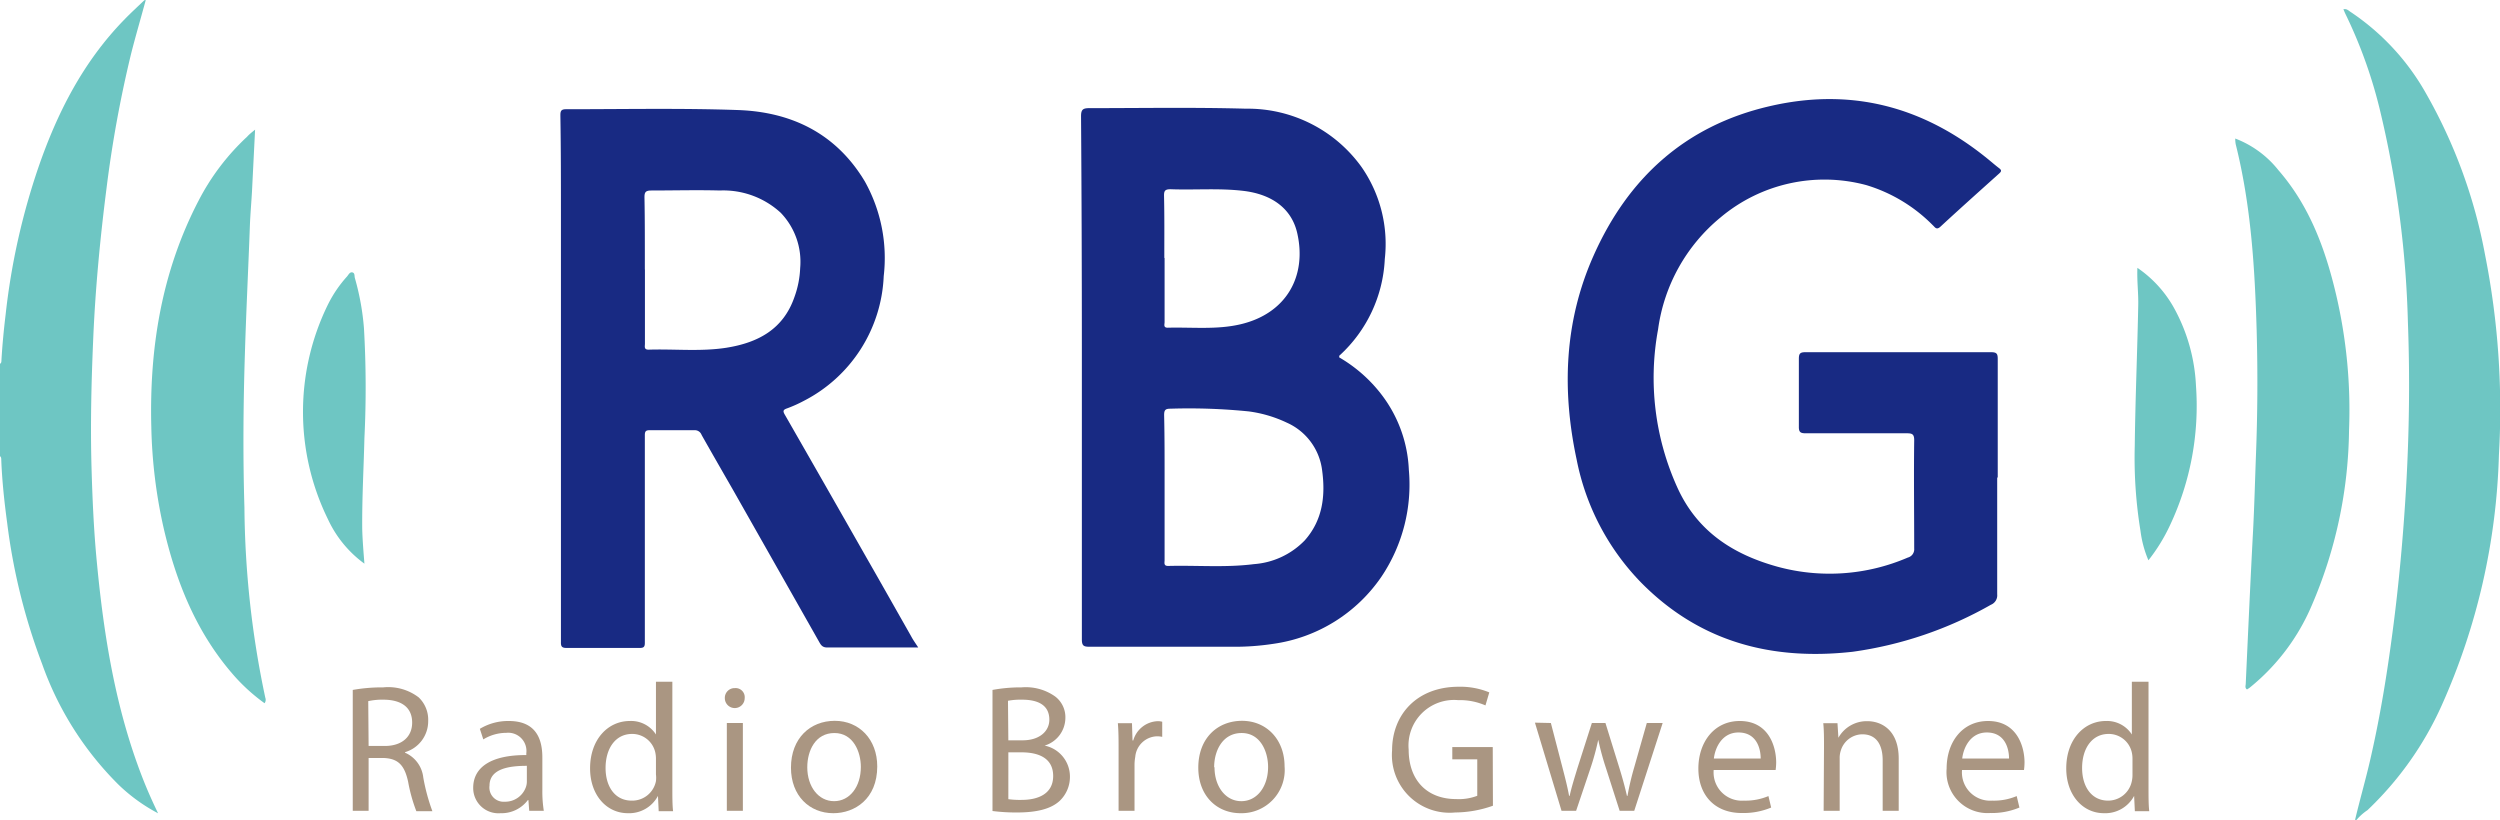
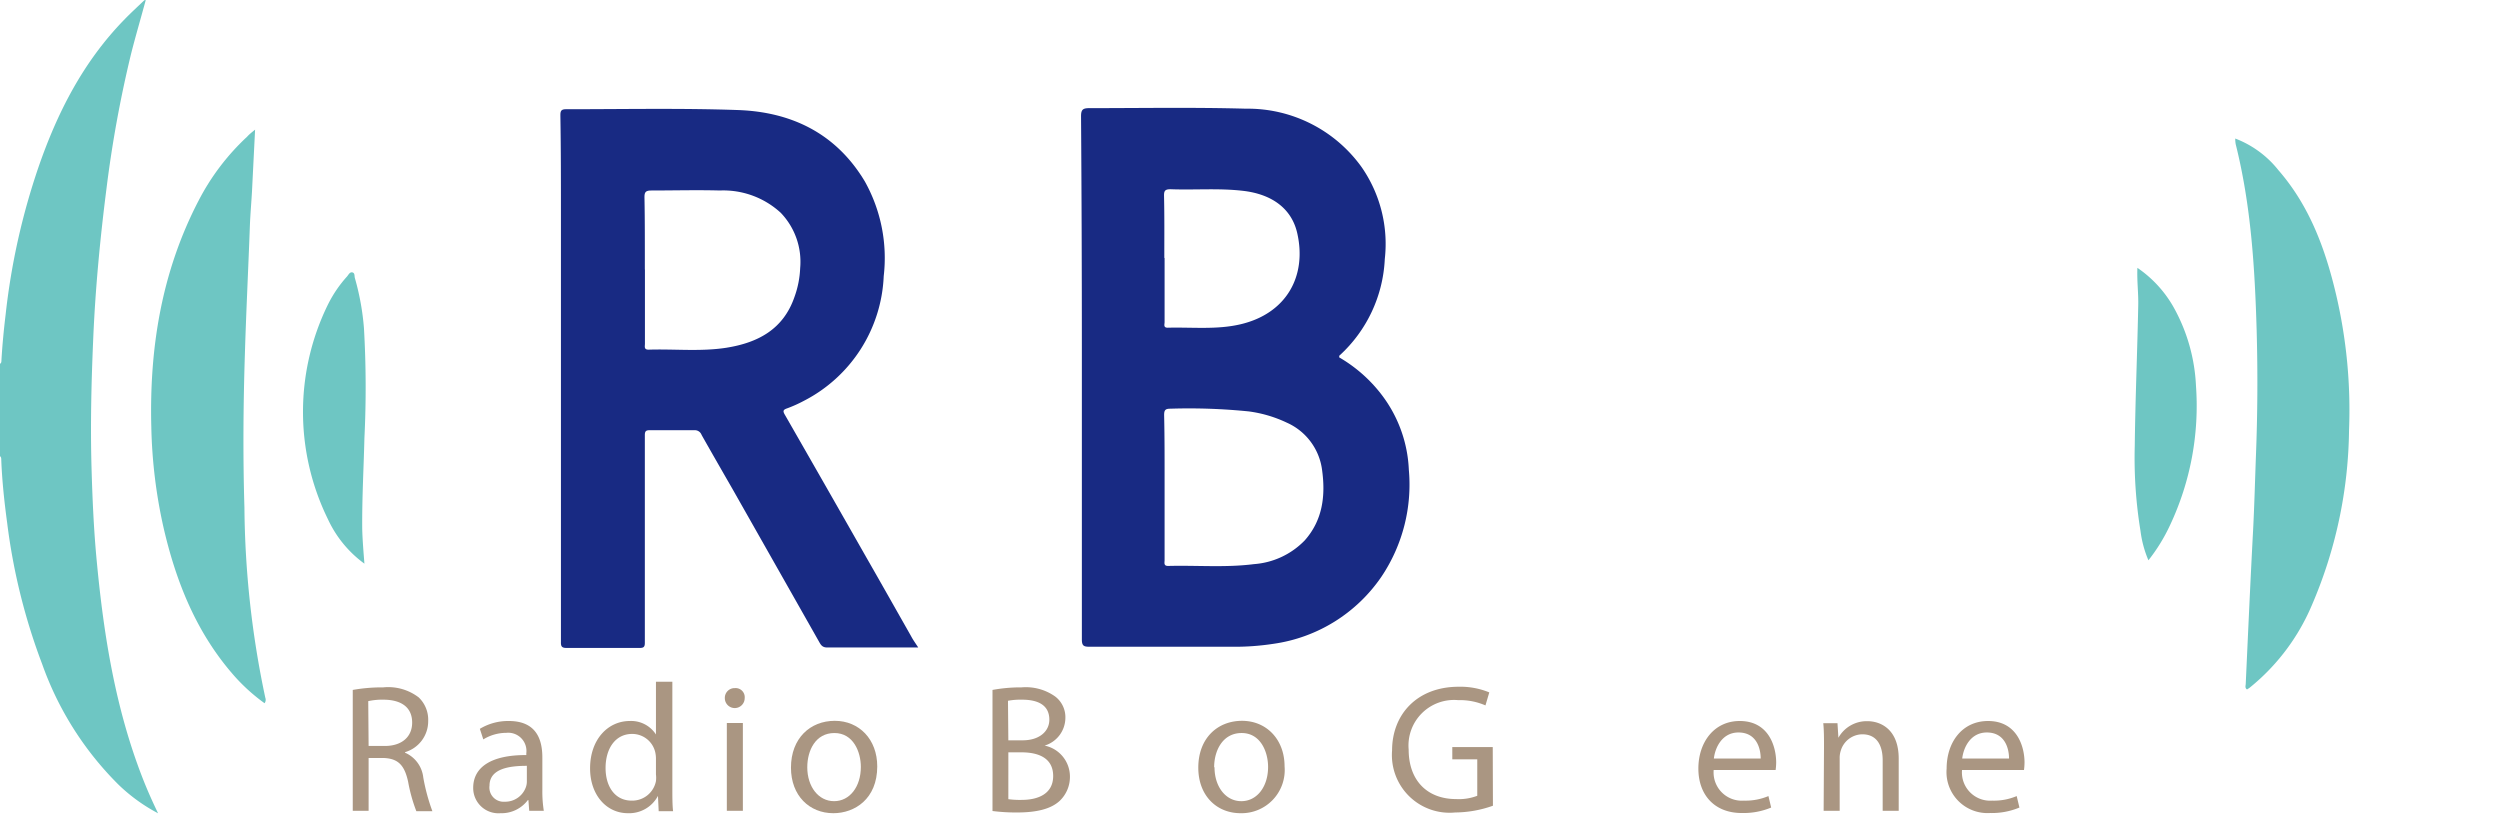
<svg xmlns="http://www.w3.org/2000/svg" id="Calque_1" data-name="Calque 1" viewBox="0 0 274.41 90">
  <defs>
    <style>.cls-1{fill:#6ec6c3;}.cls-2{fill:#182a83;}.cls-3{fill:#aa9682;}</style>
  </defs>
  <path class="cls-1" d="M16,0c-.54,2-1.13,4-1.62,5.94a131.42,131.42,0,0,0-2.69,14.75C11,26.1,10.48,31.52,10.24,37c-.21,4.82-.33,9.64-.19,14.47.1,3.42.25,6.83.58,10.24.77,8.12,2.06,16.14,5.06,23.79.48,1.22,1,2.4,1.66,3.77A18.92,18.92,0,0,1,13,86.12,35.25,35.25,0,0,1,4.62,72.87,66.82,66.82,0,0,1,.79,57.42c-.31-2.3-.56-4.6-.65-6.92,0-.16,0-.32-.14-.43V39.93c.17-.09.15-.26.16-.42.1-1.68.26-3.35.46-5a75.15,75.15,0,0,1,3.6-16.15c2.07-6,4.9-11.54,9.36-16.14.73-.76,1.5-1.46,2.26-2.19Z" />
-   <path class="cls-1" d="M258.5,90c.57-2.41,1.27-4.78,1.8-7.2,1-4.43,1.72-8.89,2.31-13.38.7-5.27,1.18-10.57,1.49-15.88.35-6.07.43-12.14.2-18.2a111.23,111.23,0,0,0-2.95-22.76A52,52,0,0,0,257.43,1.5c-.07-.14-.12-.29-.21-.48.37-.09.57.15.79.29a26.16,26.16,0,0,1,8.31,9,56.48,56.48,0,0,1,6.45,17.66,87.07,87.07,0,0,1,1.52,22A72,72,0,0,1,268,77.45a36.4,36.4,0,0,1-8.14,11.48A5.56,5.56,0,0,0,258.66,90Z" />
  <path class="cls-2" d="M147,39.23a15.9,15.9,0,0,1,4.64,4.08,14.58,14.58,0,0,1,3,8.26,18.13,18.13,0,0,1-3,11.72,17.27,17.27,0,0,1-11.88,7.38,27.94,27.94,0,0,1-4.57.32c-5.2,0-10.4,0-15.6,0-.63,0-.84-.1-.84-.8q0-16,0-32,0-12.71-.09-25.42c0-.73.19-.9.91-.9,5.72,0,11.45-.1,17.18.06a15.38,15.38,0,0,1,12.71,6.42A14.77,14.77,0,0,1,152,28.43,15.28,15.28,0,0,1,147,39.05S147,39.14,147,39.23ZM127.83,53.48h0q0,4,0,8c0,.29-.13.65.41.64,3.14-.08,6.29.2,9.41-.2a8.62,8.62,0,0,0,5.55-2.59c2-2.24,2.31-4.95,1.91-7.79a6.6,6.6,0,0,0-3.87-5.15,14,14,0,0,0-4.15-1.23,65.16,65.16,0,0,0-8.61-.3c-.56,0-.7.14-.7.7C127.84,48.2,127.83,50.84,127.83,53.48Zm0-25.17q0,3.53,0,7.05c0,.24-.16.62.35.61,2.68-.07,5.39.24,8-.38,5-1.18,7.29-5.25,6.21-10-.61-2.68-2.76-4.29-6-4.65-2.63-.3-5.28-.07-7.91-.17-.64,0-.72.21-.71.76C127.82,23.77,127.8,26,127.8,28.31Z" />
-   <path class="cls-2" d="M219.22,52.41c0,4.27,0,8.55,0,12.83a1.11,1.11,0,0,1-.69,1.14,42.35,42.35,0,0,1-15.17,5.16c-8.91,1-16.82-1.09-23.24-7.61a26.7,26.7,0,0,1-7.06-13.48c-1.63-7.61-1.36-15.14,1.83-22.33,3.78-8.54,10.06-14.31,19.34-16.46,8.9-2.07,16.8,0,23.85,5.7.45.36.89.75,1.35,1.1.29.22.27.35,0,.59-2.16,1.94-4.32,3.87-6.45,5.84-.43.39-.59.05-.81-.15a17.26,17.26,0,0,0-7.31-4.42,17.73,17.73,0,0,0-16,3.54A19.23,19.23,0,0,0,182,36.14a29.16,29.16,0,0,0,2.09,17.32c2.18,4.86,6.13,7.39,11,8.74a21.71,21.71,0,0,0,14.32-1,.94.94,0,0,0,.7-1c0-4-.05-7.93,0-11.89,0-.67-.24-.75-.81-.75-3.7,0-7.39,0-11.09,0-.57,0-.77-.11-.76-.73,0-2.48,0-5,0-7.44,0-.54.11-.73.69-.73q10.22,0,20.43,0c.63,0,.71.21.71.76,0,4.33,0,8.66,0,13Z" />
  <path class="cls-2" d="M100.79,71.07c-3.45,0-6.72,0-10,0-.51,0-.68-.26-.88-.62q-4.73-8.35-9.47-16.71c-1.15-2-2.3-4-3.43-6a.79.79,0,0,0-.78-.52c-1.63,0-3.27,0-4.91,0-.4,0-.54.1-.54.53q0,9.7,0,19.41c0,1.13,0,2.27,0,3.41,0,.4-.11.55-.53.55-2.69,0-5.39,0-8.08,0-.52,0-.61-.19-.6-.65,0-.79,0-1.58,0-2.37l0-44.45c0-3.64,0-7.28-.06-10.93,0-.42,0-.73.59-.73,6.31,0,12.62-.13,18.92.09,5.89.21,10.77,2.59,13.91,7.84A17.22,17.22,0,0,1,97,30.31,16.14,16.14,0,0,1,88.23,44a14.37,14.37,0,0,1-1.88.84c-.41.15-.42.3-.21.67q4.48,7.81,8.94,15.65c1.65,2.88,3.28,5.77,4.92,8.66C100.21,70.22,100.45,70.55,100.79,71.07Zm-30-41.49v8.15c0,.29-.13.66.41.65,2.85-.09,5.71.23,8.53-.21,3.44-.55,6.25-2,7.48-5.59a10.43,10.43,0,0,0,.62-3.16,7.75,7.75,0,0,0-2.14-6.07A9.31,9.31,0,0,0,79,20.91c-2.5-.07-5,0-7.51,0-.66,0-.76.22-.75.8C70.79,24.31,70.78,27,70.78,29.58Z" />
  <path class="cls-1" d="M28,14.23c-.12,2.37-.23,4.58-.34,6.78-.07,1.23-.18,2.47-.23,3.71-.17,4.71-.41,9.43-.55,14.14-.18,5.63-.22,11.25-.05,16.87a103.77,103.77,0,0,0,2.29,20.85.64.64,0,0,1-.08.61,20.34,20.34,0,0,1-3.21-2.87c-4.25-4.76-6.53-10.47-7.92-16.59a55.26,55.26,0,0,1-1.3-10.81C16.38,38.2,17.74,29.81,21.81,22a25.59,25.59,0,0,1,5.32-7C27.36,14.74,27.61,14.55,28,14.23Z" />
  <path class="cls-1" d="M245.36,15.21a11.07,11.07,0,0,1,4.72,3.46c3.44,3.95,5.18,8.71,6.35,13.71a55.61,55.61,0,0,1,1.41,14.83,49.85,49.85,0,0,1-4.1,19.26,23.31,23.31,0,0,1-6.79,9c-.1.08-.21.14-.31.21-.25-.18-.15-.41-.14-.6.26-5.63.51-11.27.81-16.9.14-2.71.21-5.42.31-8.13q.27-6.89.08-13.77c-.2-6.88-.62-13.74-2.3-20.45a3.28,3.28,0,0,1-.05-.63Z" />
  <path class="cls-1" d="M40,61.87A12.54,12.54,0,0,1,36,57a26.72,26.72,0,0,1,0-23.58,13.55,13.55,0,0,1,2.09-3.07c.16-.18.3-.52.59-.45s.21.4.27.61a28,28,0,0,1,1,5.52A113.59,113.59,0,0,1,40,48.09c-.08,3.32-.27,6.64-.24,10C39.79,59.26,39.89,60.46,40,61.87Z" />
  <path class="cls-1" d="M234.61,29.4a12.92,12.92,0,0,1,4,4.37,19.5,19.5,0,0,1,2.43,8.59,30.75,30.75,0,0,1-2.85,15.29,19.32,19.32,0,0,1-2.37,3.85,12,12,0,0,1-.87-3.22,49.88,49.88,0,0,1-.63-9.37c.06-5.11.28-10.22.38-15.33C234.74,32.24,234.55,30.91,234.61,29.4Z" />
  <path class="cls-3" d="M38.72,75.73a18.12,18.12,0,0,1,3.34-.28,5.51,5.51,0,0,1,3.9,1.1A3.39,3.39,0,0,1,47,79.12a3.54,3.54,0,0,1-2.54,3.44v.06a3.36,3.36,0,0,1,2,2.72,21.45,21.45,0,0,0,1,3.7H45.7a17.46,17.46,0,0,1-.9-3.22c-.4-1.86-1.12-2.56-2.7-2.62H40.46V89H38.72Zm1.74,6.15h1.78c1.86,0,3-1,3-2.56,0-1.74-1.26-2.5-3.1-2.52a7.16,7.16,0,0,0-1.72.16Z" />
  <path class="cls-3" d="M58.09,89,58,87.82h-.06a3.61,3.61,0,0,1-3,1.44,2.77,2.77,0,0,1-3-2.78c0-2.34,2.09-3.62,5.83-3.6v-.2a2,2,0,0,0-2.2-2.24,4.82,4.82,0,0,0-2.52.72L52.67,80a6,6,0,0,1,3.18-.86c3,0,3.68,2,3.68,4v3.62A13.63,13.63,0,0,0,59.69,89Zm-.26-4.94c-1.92,0-4.1.3-4.1,2.18A1.56,1.56,0,0,0,55.39,88a2.41,2.41,0,0,0,2.34-1.62,1.84,1.84,0,0,0,.1-.56Z" />
  <path class="cls-3" d="M73.8,74.83V86.54c0,.86,0,1.84.08,2.5H72.3l-.08-1.68h0a3.58,3.58,0,0,1-3.3,1.9c-2.35,0-4.15-2-4.15-4.92,0-3.22,2-5.2,4.35-5.2A3.24,3.24,0,0,1,72,80.62h0V74.83ZM72,83.3a3.11,3.11,0,0,0-.08-.74,2.59,2.59,0,0,0-2.54-2c-1.83,0-2.91,1.6-2.91,3.74,0,2,1,3.58,2.87,3.58A2.65,2.65,0,0,0,72,85.74,3.06,3.06,0,0,0,72,85Z" />
  <path class="cls-3" d="M81.74,76.63a1.09,1.09,0,1,1-2.18,0,1.07,1.07,0,0,1,1.1-1.1A1,1,0,0,1,81.74,76.63ZM79.78,89V79.36h1.76V89Z" />
  <path class="cls-3" d="M96.29,84.12c0,3.58-2.48,5.14-4.82,5.14-2.62,0-4.65-1.92-4.65-5,0-3.24,2.13-5.14,4.81-5.14S96.29,81.16,96.29,84.12Zm-7.68.1c0,2.12,1.22,3.72,2.94,3.72s2.94-1.58,2.94-3.76c0-1.64-.82-3.72-2.9-3.72S88.61,82.38,88.61,84.22Z" />
  <path class="cls-3" d="M108.94,75.73a16.86,16.86,0,0,1,3.18-.28,5.57,5.57,0,0,1,3.7,1,2.86,2.86,0,0,1,1.12,2.39,3.2,3.2,0,0,1-2.28,3v0a3.47,3.47,0,0,1,2.78,3.38,3.63,3.63,0,0,1-1.14,2.7c-.94.86-2.46,1.26-4.66,1.26a20.34,20.34,0,0,1-2.7-.16Zm1.74,5.53h1.58c1.84,0,2.92-1,2.92-2.26,0-1.58-1.2-2.2-3-2.2a7.46,7.46,0,0,0-1.54.12Zm0,6.46a9.3,9.3,0,0,0,1.46.08c1.8,0,3.46-.66,3.46-2.62s-1.58-2.6-3.48-2.6h-1.44Z" />
-   <path class="cls-3" d="M122.78,82.38c0-1.14,0-2.12-.08-3h1.55l.06,1.9h.08a2.9,2.9,0,0,1,2.68-2.12,1.9,1.9,0,0,1,.5.06v1.66a2.64,2.64,0,0,0-.6-.06,2.47,2.47,0,0,0-2.36,2.26,5,5,0,0,0-.08.82V89h-1.75Z" />
  <path class="cls-3" d="M141,84.12a4.74,4.74,0,0,1-4.83,5.14c-2.62,0-4.64-1.92-4.64-5,0-3.24,2.12-5.14,4.8-5.14S141,81.16,141,84.12Zm-7.69.1c0,2.12,1.22,3.72,2.94,3.72s2.94-1.58,2.94-3.76c0-1.64-.82-3.72-2.9-3.72S133.27,82.38,133.27,84.22Z" />
  <path class="cls-3" d="M163.87,88.44a12.56,12.56,0,0,1-4.14.74,6.33,6.33,0,0,1-6.93-6.8c0-4,2.78-7,7.31-7a8.33,8.33,0,0,1,3.36.62l-.42,1.43a7,7,0,0,0-3-.58,5,5,0,0,0-5.43,5.42c0,3.42,2.06,5.44,5.21,5.44a5.67,5.67,0,0,0,2.32-.36v-4h-2.74V82h4.44Z" />
-   <path class="cls-3" d="M170.23,79.36l1.28,4.92c.28,1.08.54,2.08.72,3.08h.06c.22-1,.54-2,.86-3.06l1.58-4.94h1.49l1.5,4.84c.36,1.16.64,2.18.86,3.16h.06a29.11,29.11,0,0,1,.74-3.14l1.38-4.86h1.74L179.38,89h-1.6l-1.48-4.62a29.74,29.74,0,0,1-.87-3.18h0a28.64,28.64,0,0,1-.88,3.2L173,89h-1.6l-2.92-9.68Z" />
  <path class="cls-3" d="M188.1,84.52a3.1,3.1,0,0,0,3.32,3.36,6.45,6.45,0,0,0,2.69-.5l.3,1.26a7.9,7.9,0,0,1-3.23.6c-3,0-4.76-2-4.76-4.88s1.72-5.22,4.54-5.22c3.17,0,4,2.78,4,4.56a6.64,6.64,0,0,1-.06.82Zm5.16-1.26c0-1.12-.46-2.86-2.44-2.86-1.78,0-2.56,1.64-2.7,2.86Z" />
  <path class="cls-3" d="M200.21,82c0-1,0-1.82-.08-2.62h1.56l.1,1.6h0a3.56,3.56,0,0,1,3.2-1.82c1.34,0,3.42.8,3.42,4.12V89h-1.76V83.46c0-1.56-.58-2.86-2.24-2.86a2.5,2.5,0,0,0-2.36,1.8,2.53,2.53,0,0,0-.12.82V89h-1.76Z" />
  <path class="cls-3" d="M215.36,84.52a3.1,3.1,0,0,0,3.32,3.36,6.36,6.36,0,0,0,2.68-.5l.3,1.26a7.84,7.84,0,0,1-3.22.6,4.5,4.5,0,0,1-4.77-4.88c0-2.92,1.73-5.22,4.55-5.22,3.16,0,4,2.78,4,4.56a6.64,6.64,0,0,1-.06.82Zm5.16-1.26c0-1.12-.46-2.86-2.44-2.86-1.78,0-2.56,1.64-2.7,2.86Z" />
-   <path class="cls-3" d="M235.83,74.83V86.54c0,.86,0,1.84.08,2.5h-1.58l-.08-1.68h0a3.59,3.59,0,0,1-3.31,1.9c-2.34,0-4.14-2-4.14-4.92,0-3.22,2-5.2,4.34-5.2A3.24,3.24,0,0,1,234,80.62h0V74.83Zm-1.76,8.47a3.11,3.11,0,0,0-.08-.74,2.59,2.59,0,0,0-2.54-2c-1.83,0-2.91,1.6-2.91,3.74,0,2,1,3.58,2.86,3.58a2.65,2.65,0,0,0,2.59-2.1,3.06,3.06,0,0,0,.08-.76Z" />
</svg>